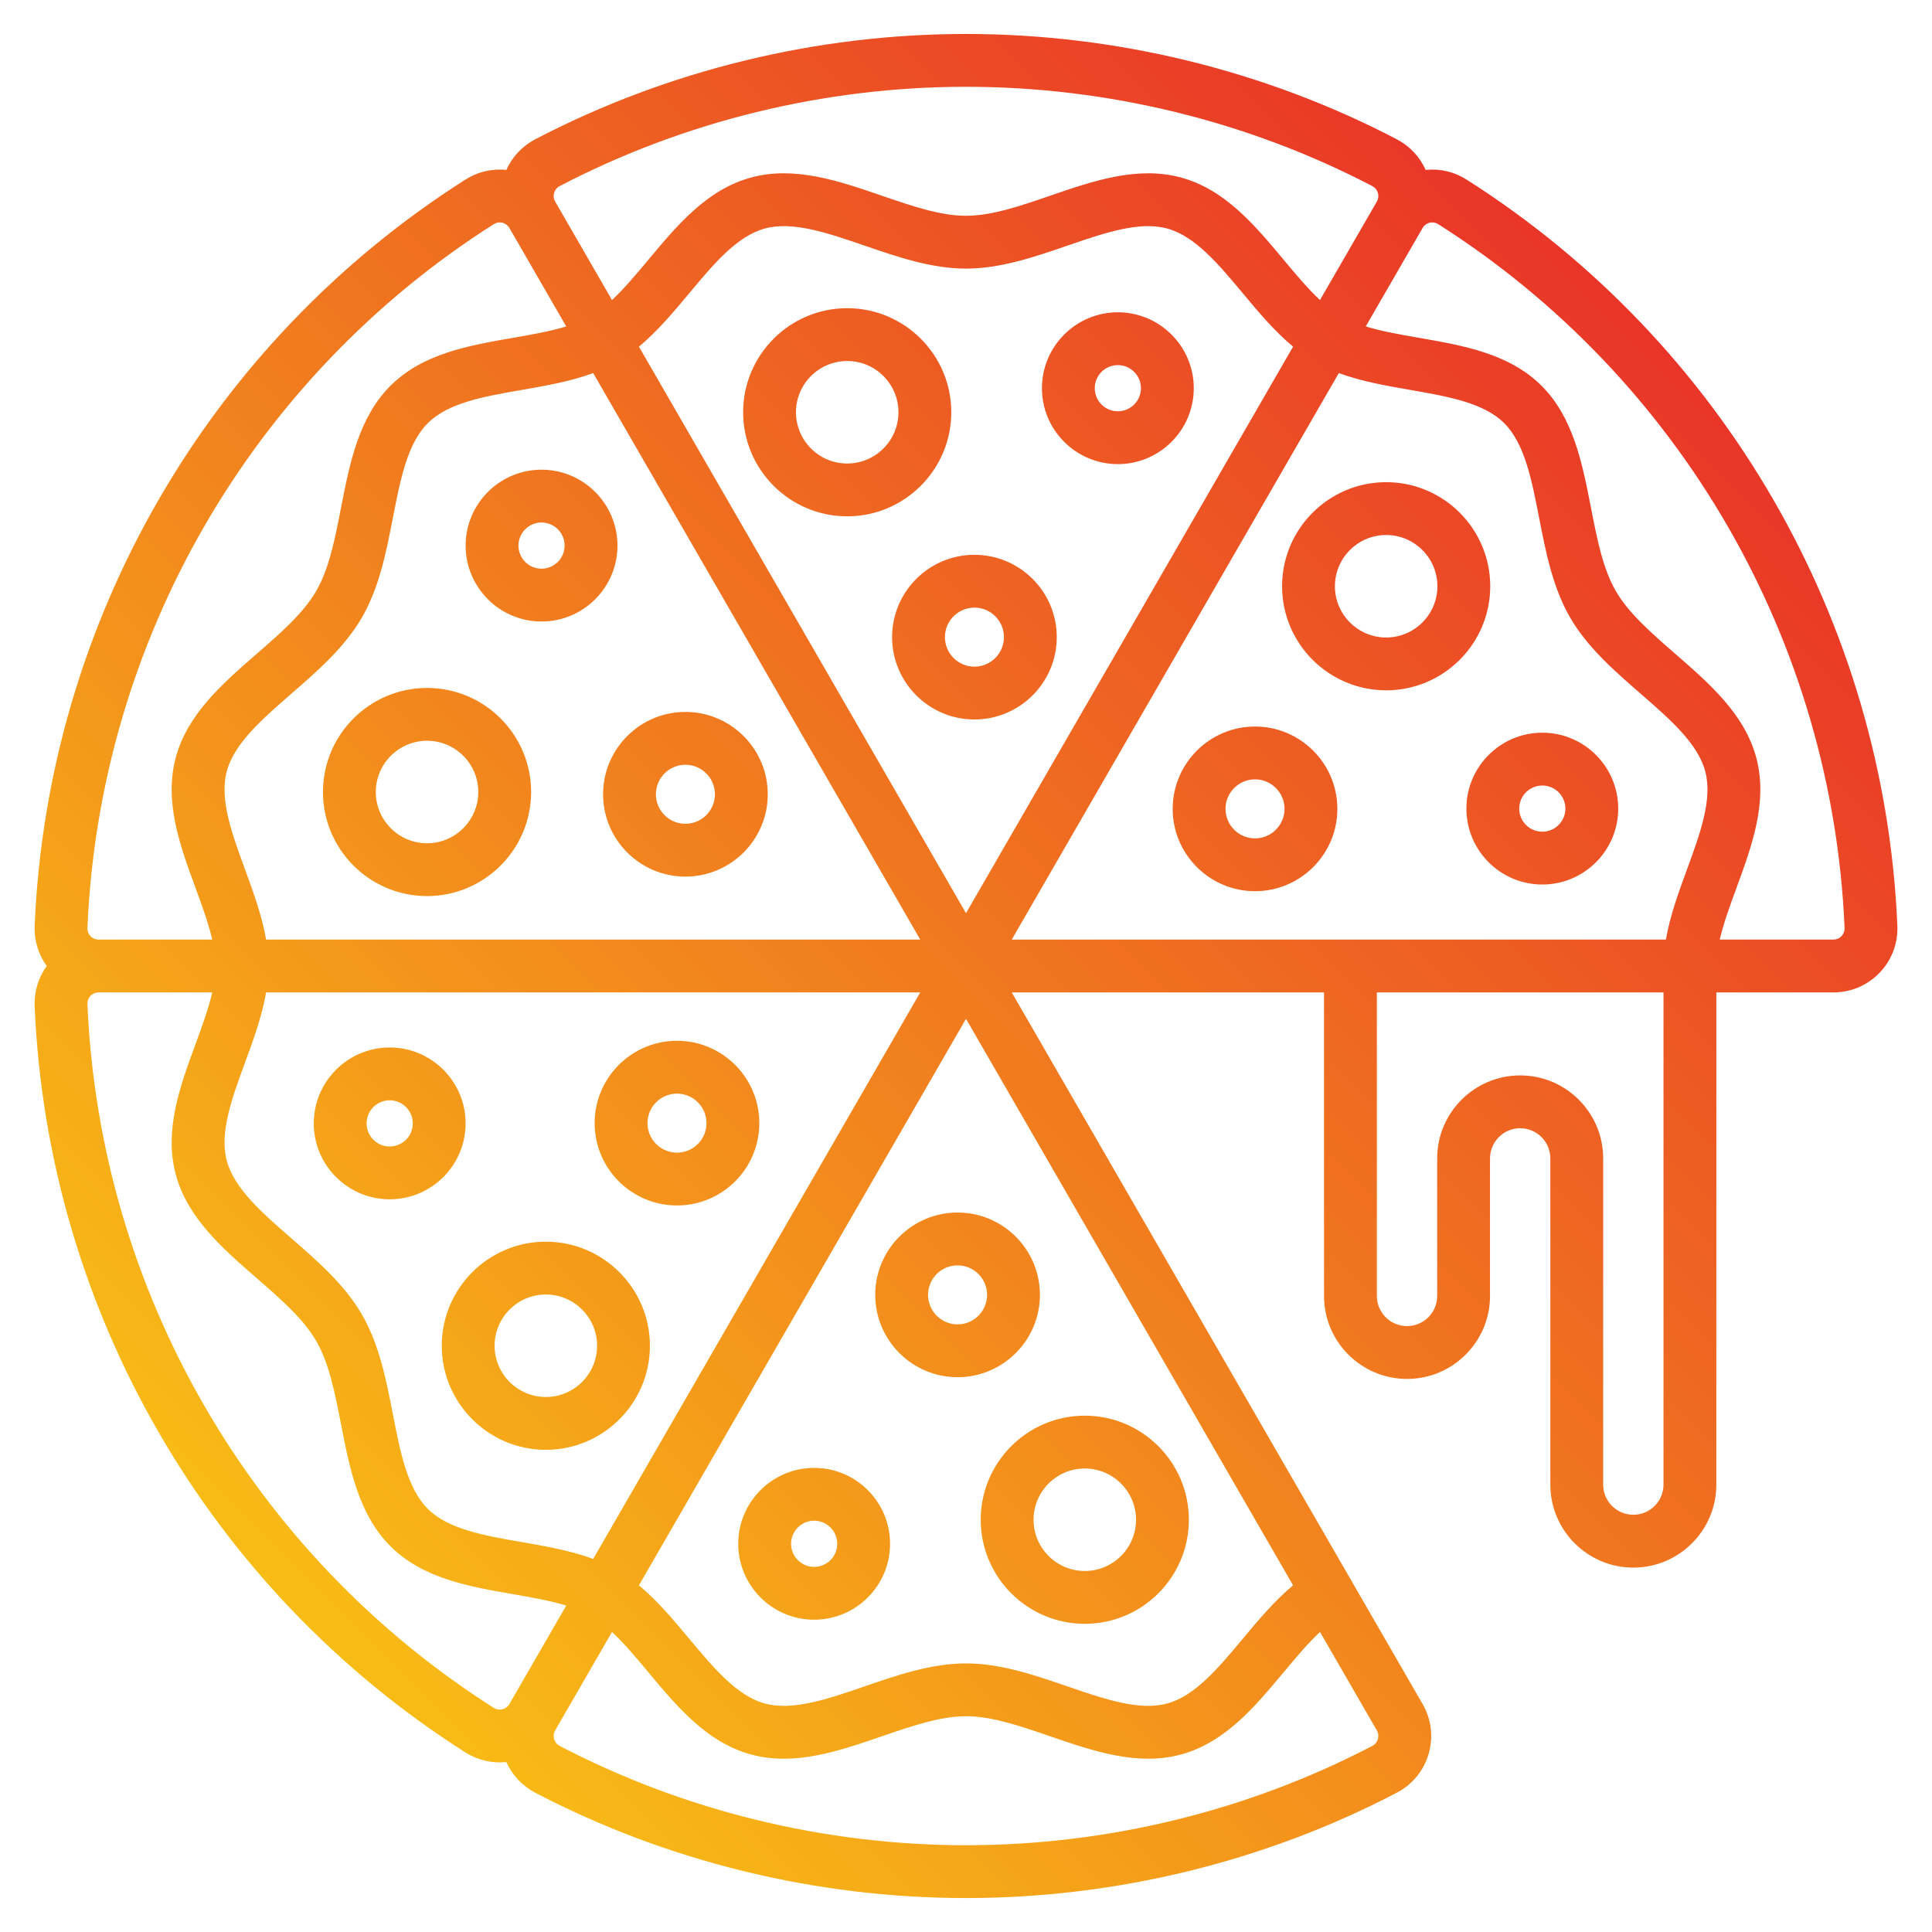
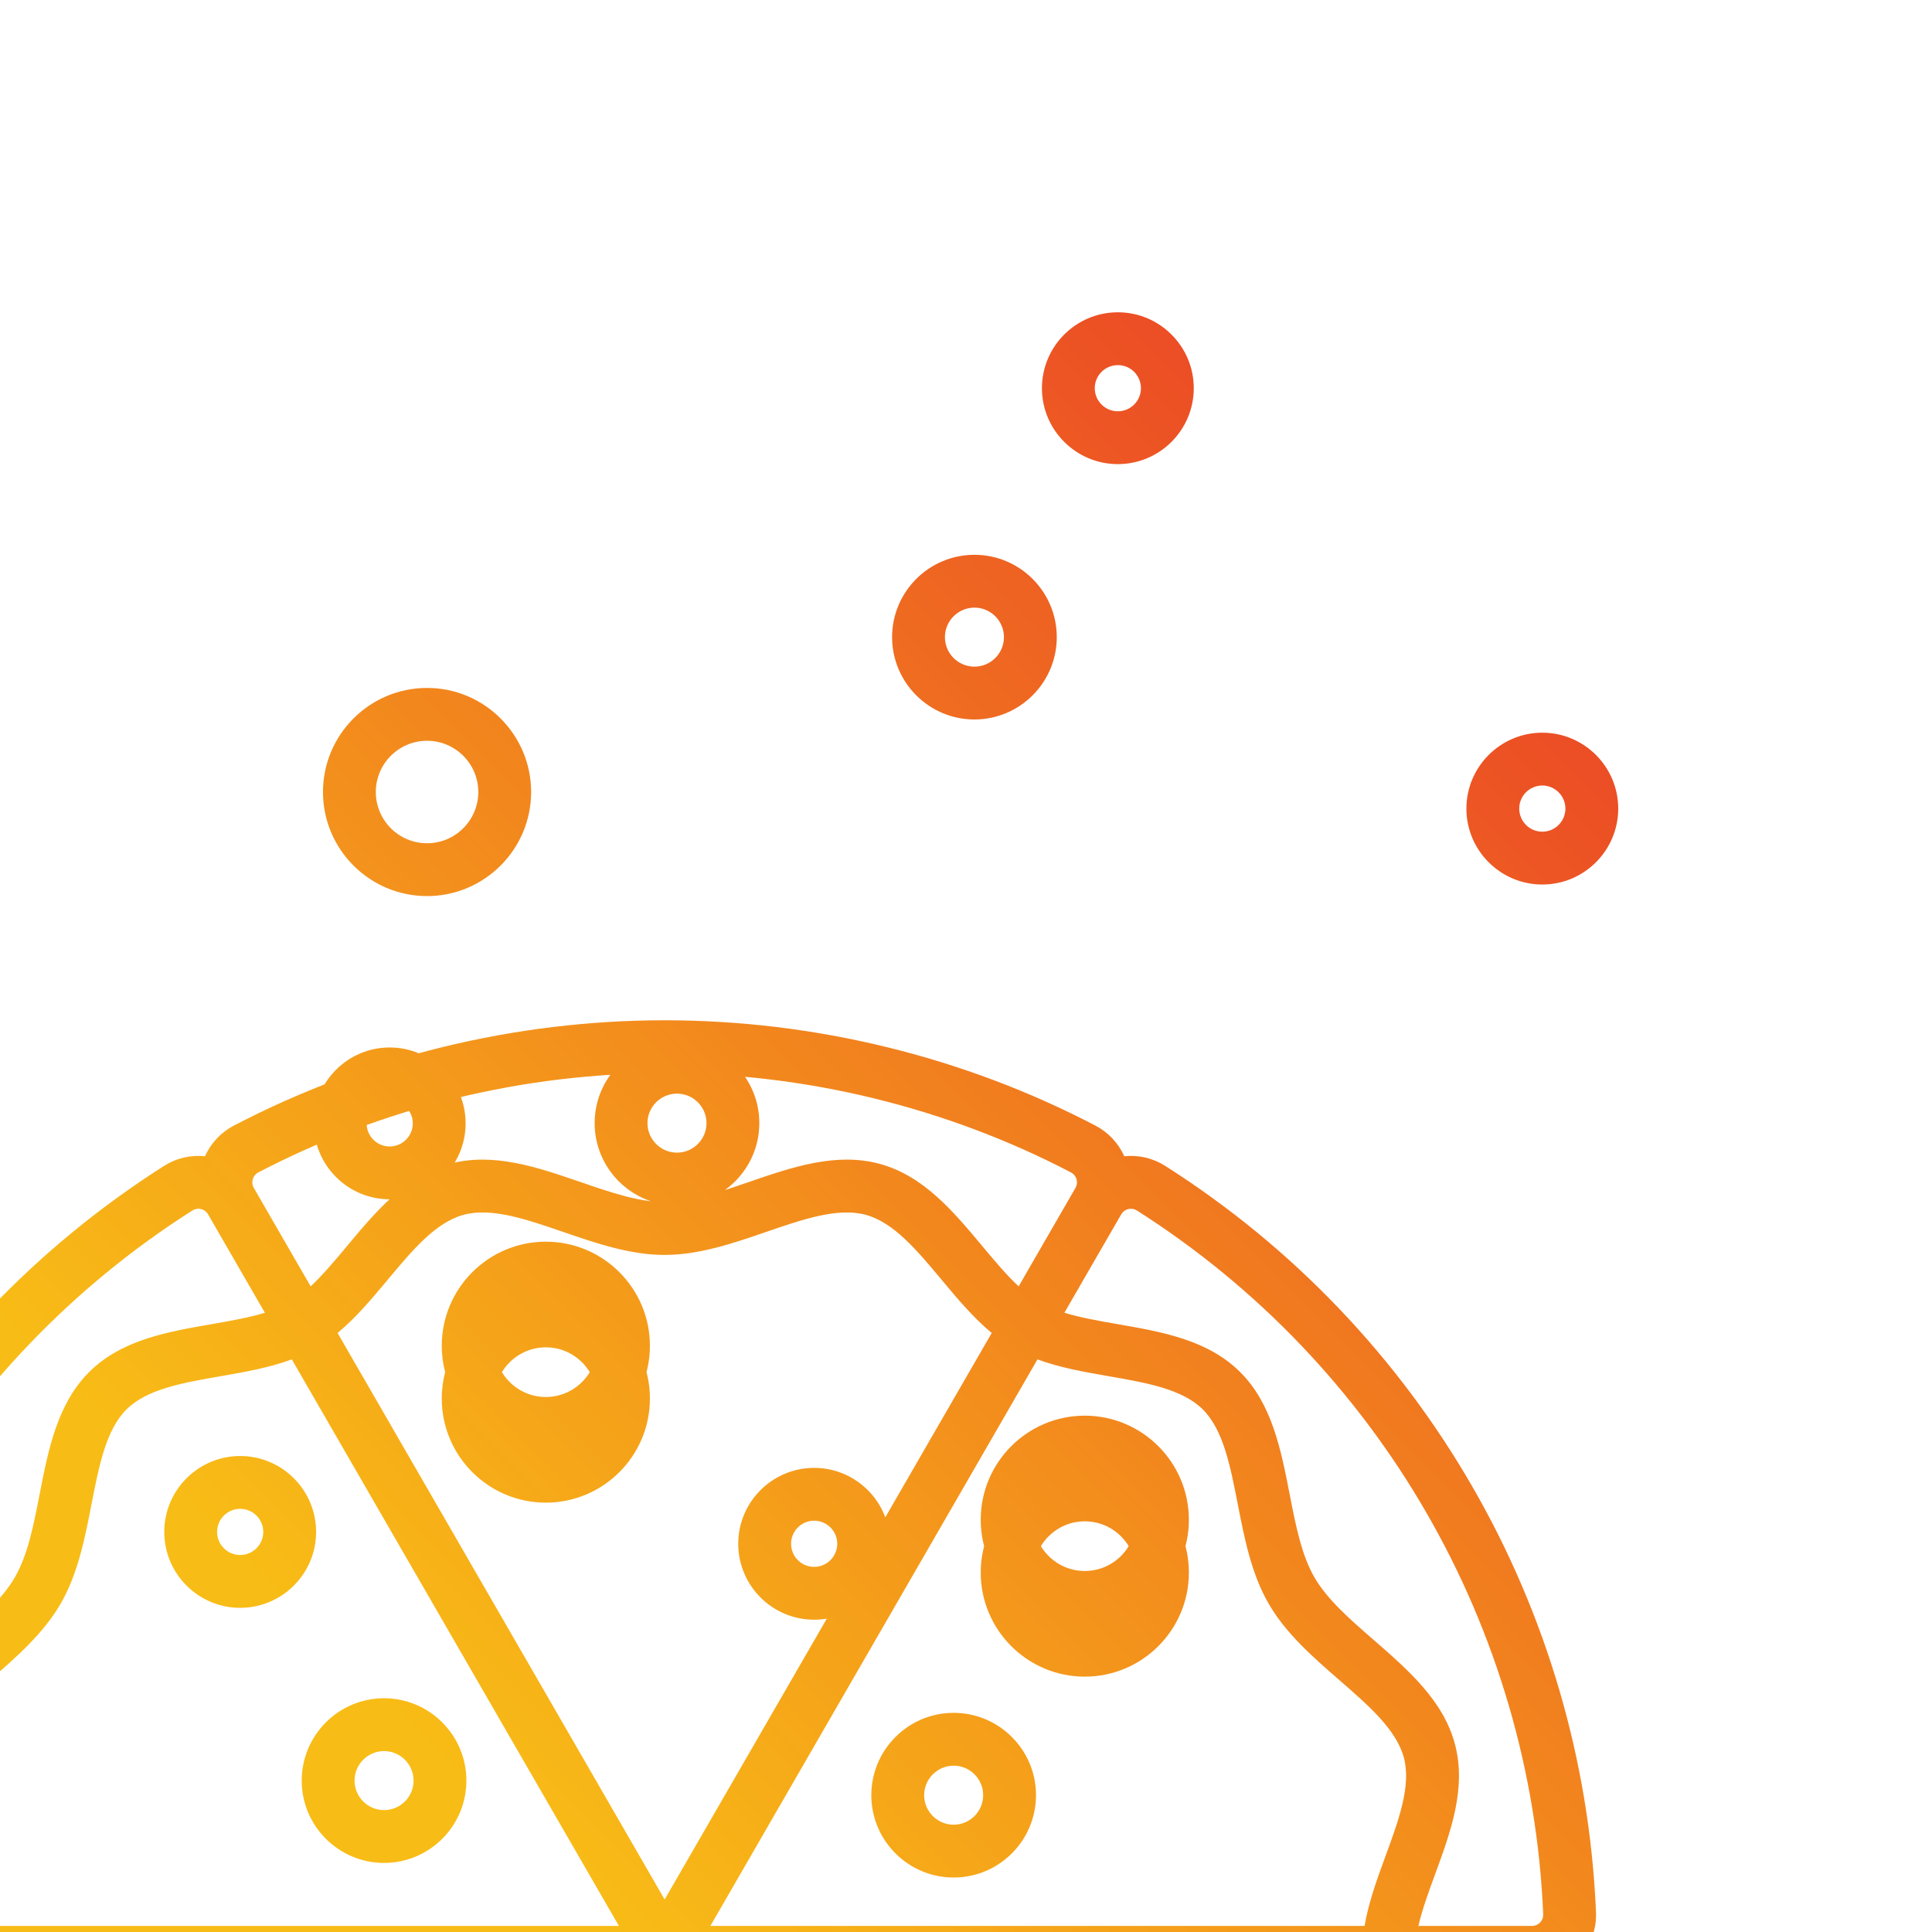
<svg xmlns="http://www.w3.org/2000/svg" id="Layer_1" viewBox="0 0 512 512">
  <linearGradient id="SVGID_1_" gradientUnits="userSpaceOnUse" x1="429.7" x2="80.279" y1="80.279" y2="429.7">
    <stop offset="0" stop-color="#e93528" />
    <stop offset="1" stop-color="#f8bc16" />
  </linearGradient>
-   <path d="m408.728 194.171c-11.093 0-20.118 9.025-20.118 20.118s9.025 20.118 20.118 20.118 20.118-9.025 20.118-20.118-9.025-20.118-20.118-20.118zm0 26.236c-3.374 0-6.118-2.744-6.118-6.118s2.745-6.118 6.118-6.118 6.118 2.744 6.118 6.118-2.744 6.118-6.118 6.118zm-264.074 108.65c-15.208 0-27.581 12.373-27.581 27.581s12.373 27.58 27.581 27.58 27.581-12.372 27.581-27.58-12.373-27.581-27.581-27.581zm0 41.161c-7.488 0-13.581-6.092-13.581-13.58s6.092-13.581 13.581-13.581 13.581 6.093 13.581 13.581-6.093 13.58-13.581 13.58zm-21.264-72.508c0-11.093-9.025-20.118-20.118-20.118s-20.118 9.025-20.118 20.118c0 11.094 9.025 20.119 20.118 20.119s20.118-9.025 20.118-20.119zm-20.118 6.119c-3.374 0-6.118-2.745-6.118-6.119s2.745-6.118 6.118-6.118 6.118 2.744 6.118 6.118-2.744 6.119-6.118 6.119zm76.135-28.009c-12.032 0-21.821 9.789-21.821 21.821s9.789 21.821 21.821 21.821 21.821-9.789 21.821-21.821-9.789-21.821-21.821-21.821zm0 29.643c-4.312 0-7.821-3.509-7.821-7.821s3.508-7.821 7.821-7.821 7.821 3.509 7.821 7.821-3.508 7.821-7.821 7.821zm-66.235-123.153c-15.208 0-27.581 12.373-27.581 27.581s12.373 27.58 27.581 27.58 27.581-12.372 27.581-27.58-12.373-27.581-27.581-27.581zm0 41.161c-7.488 0-13.581-6.092-13.581-13.58s6.092-13.581 13.581-13.581 13.581 6.093 13.581 13.581-6.092 13.58-13.581 13.58zm183.07-140.711c-11.093 0-20.119 9.025-20.119 20.118s9.025 20.118 20.119 20.118c11.093 0 20.118-9.025 20.118-20.118s-9.026-20.118-20.118-20.118zm0 26.236c-3.374 0-6.119-2.744-6.119-6.118s2.745-6.118 6.119-6.118 6.118 2.744 6.118 6.118-2.745 6.118-6.118 6.118zm-80.484 280.007c-11.093 0-20.118 9.025-20.118 20.118s9.025 20.118 20.118 20.118 20.118-9.025 20.118-20.118-9.024-20.118-20.118-20.118zm0 26.236c-3.374 0-6.118-2.744-6.118-6.118s2.745-6.118 6.118-6.118 6.118 2.744 6.118 6.118-2.744 6.118-6.118 6.118zm42.476-268.213c-12.032 0-21.821 9.789-21.821 21.821s9.789 21.821 21.821 21.821 21.821-9.789 21.821-21.821-9.789-21.821-21.821-21.821zm0 29.643c-4.312 0-7.821-3.509-7.821-7.821s3.509-7.821 7.821-7.821 7.821 3.509 7.821 7.821-3.509 7.821-7.821 7.821zm1.667 226.078c0 15.208 12.373 27.581 27.581 27.581s27.581-12.373 27.581-27.581-12.373-27.581-27.581-27.581-27.581 12.373-27.581 27.581zm27.581-13.581c7.488 0 13.581 6.093 13.581 13.581s-6.092 13.581-13.581 13.581-13.581-6.093-13.581-13.581 6.093-13.581 13.581-13.581zm79.864-261.385c-15.208 0-27.581 12.373-27.581 27.581s12.373 27.58 27.581 27.58 27.581-12.372 27.581-27.58-12.373-27.581-27.581-27.581zm0 41.161c-7.489 0-13.581-6.092-13.581-13.58s6.092-13.581 13.581-13.581c7.488 0 13.581 6.093 13.581 13.581s-6.093 13.58-13.581 13.58zm-135.401 174.209c0 12.032 9.789 21.821 21.821 21.821s21.821-9.789 21.821-21.82c0-12.032-9.789-21.821-21.821-21.821s-21.821 9.789-21.821 21.82zm29.642.001c0 4.312-3.509 7.82-7.821 7.82-4.313 0-7.821-3.509-7.821-7.821s3.508-7.82 7.821-7.82 7.821 3.509 7.821 7.821zm-79.946-154.484c-12.032 0-21.821 9.789-21.821 21.821s9.789 21.821 21.821 21.821 21.821-9.789 21.821-21.821-9.789-21.821-21.821-21.821zm0 29.643c-4.312 0-7.821-3.509-7.821-7.821s3.508-7.821 7.821-7.821 7.821 3.509 7.821 7.821-3.508 7.821-7.821 7.821zm-38.127-93.84c-11.093 0-20.118 9.025-20.118 20.118s9.025 20.118 20.118 20.118 20.118-9.025 20.118-20.118-9.025-20.118-20.118-20.118zm0 26.236c-3.374 0-6.118-2.744-6.118-6.118s2.745-6.118 6.118-6.118 6.118 2.744 6.118 6.118-2.745 6.118-6.118 6.118zm108.585-41.455c0-15.208-12.373-27.58-27.581-27.58s-27.581 12.372-27.581 27.58 12.373 27.581 27.581 27.581 27.581-12.373 27.581-27.581zm-27.581 13.581c-7.488 0-13.581-6.093-13.581-13.581s6.092-13.58 13.581-13.58 13.581 6.092 13.581 13.58-6.093 13.581-13.581 13.581zm108.075 69.704c-12.032 0-21.821 9.789-21.821 21.821s9.789 21.821 21.821 21.821 21.821-9.789 21.821-21.821-9.789-21.821-21.821-21.821zm0 29.643c-4.313 0-7.821-3.509-7.821-7.821s3.508-7.821 7.821-7.821c4.312 0 7.821 3.509 7.821 7.821s-3.509 7.821-7.821 7.821zm56.102-174.567c-3.3-2.098-7.098-2.984-10.893-2.581-1.548-3.49-4.215-6.335-7.681-8.144-34.961-18.244-74.423-27.888-114.121-27.888s-79.16 9.644-114.122 27.89c-3.466 1.809-6.133 4.652-7.681 8.141-3.795-.402-7.591.484-10.892 2.582-68.025 43.239-110.687 117.132-114.121 197.664-.166 3.906.963 7.638 3.209 10.723-2.247 3.084-3.376 6.816-3.209 10.724 3.434 80.531 46.096 154.424 114.122 197.663 3.3 2.098 7.095 2.98 10.891 2.583 1.548 3.488 4.216 6.332 7.683 8.142 34.96 18.244 74.422 27.888 114.12 27.888 39.695 0 79.158-9.644 114.122-27.89 4.163-2.173 7.173-5.838 8.476-10.317s.728-9.187-1.62-13.253l-108.854-188.54h82.754v80.437c0 12.128 9.867 21.994 21.994 21.994 12.128 0 21.995-9.866 21.995-21.994v-36.449c0-4.408 3.586-7.994 7.995-7.994s7.995 3.586 7.995 7.994v86.45c0 12.128 9.867 21.994 21.994 21.994 12.128 0 21.995-9.866 21.995-21.994v-130.438h30.986c4.696 0 9.06-1.855 12.288-5.225 3.229-3.368 4.896-7.808 4.697-12.499-3.434-80.531-46.096-154.423-114.122-197.663zm-241.85 3.502c.132-.452.503-1.289 1.511-1.814 32.97-17.206 70.192-26.301 107.644-26.301s74.674 9.095 107.645 26.301c1.005.524 1.376 1.362 1.509 1.814.132.453.268 1.358-.298 2.342-.005.008-.01.017-.015.025l-15.027 26.028c-3.242-3.021-6.395-6.793-9.664-10.708-7.629-9.136-15.517-18.584-27.169-21.755-11.539-3.14-23.291.9-34.657 4.809-7.966 2.739-15.491 5.326-22.324 5.326s-14.357-2.587-22.324-5.326c-11.365-3.907-23.116-7.947-34.657-4.809-11.652 3.171-19.541 12.619-27.169 21.755-3.27 3.916-6.424 7.689-9.664 10.709l-15.04-26.051c-.001-.001-.001-.002-.002-.003-.567-.984-.431-1.89-.299-2.342zm10.352 362.018c-5.968-2.207-12.483-3.345-18.843-4.451-10.036-1.745-19.515-3.393-24.962-8.798-5.432-5.389-7.303-14.99-9.283-25.156-1.76-9.034-3.58-18.376-8.166-26.319s-11.766-14.189-18.71-20.23c-7.813-6.798-15.194-13.219-17.145-20.618-1.957-7.42 1.355-16.453 4.863-26.016 2.222-6.059 4.493-12.269 5.566-18.544h173.36zm-86.68-164.133c-1.073-6.272-3.344-12.483-5.567-18.544-3.507-9.563-6.819-18.596-4.862-26.016 1.951-7.399 9.332-13.82 17.146-20.619 6.943-6.041 14.124-12.287 18.709-20.23s6.406-17.285 8.166-26.319c1.98-10.166 3.851-19.768 9.283-25.157 5.447-5.404 14.926-7.052 24.962-8.796 6.358-1.105 12.872-2.243 18.843-4.452l86.679 150.133zm60.297-189.572c.594-.378 1.169-.484 1.629-.484.283 0 .523.04.698.083.458.112 1.309.446 1.878 1.43.006.011.013.022.02.034l15.02 26.016c-4.238 1.297-9.078 2.145-14.104 3.019-11.727 2.038-23.852 4.146-32.425 12.651-8.49 8.422-10.866 20.621-13.164 32.418-1.611 8.269-3.132 16.079-6.548 21.996s-9.419 11.14-15.774 16.669c-9.068 7.889-18.444 16.047-21.494 27.61-3.079 11.677 1.158 23.231 5.256 34.406 1.756 4.79 3.447 9.408 4.442 13.724h-30.08c-1.137 0-1.854-.57-2.18-.91-.326-.341-.866-1.081-.817-2.218 3.239-75.96 43.48-145.659 107.643-186.444zm4.238 392.06c-.011.018-.021.036-.032.054-.569.984-1.421 1.319-1.878 1.431-.458.112-1.368.209-2.328-.4-64.164-40.786-104.405-110.485-107.643-186.445-.049-1.137.491-1.877.817-2.218.326-.34 1.042-.91 2.18-.91h30.079c-.995 4.318-2.685 8.935-4.441 13.724-4.098 11.174-8.335 22.729-5.256 34.406 3.05 11.563 12.426 19.722 21.493 27.609 6.355 5.529 12.359 10.752 15.775 16.669s4.938 13.728 6.548 21.996c2.298 11.797 4.674 23.996 13.164 32.418 8.573 8.506 20.698 10.613 32.425 12.652 5.027.874 9.869 1.722 14.104 3.019zm230.103 9.395c-.131.452-.503 1.29-1.511 1.816-32.972 17.206-70.194 26.301-107.644 26.301-37.452 0-74.674-9.095-107.644-26.301-1.008-.525-1.379-1.362-1.511-1.814s-.268-1.357.3-2.343c0-.001 0-.001.001-.002l15.04-26.05c3.242 3.021 6.396 6.793 9.665 10.708 7.628 9.136 15.517 18.583 27.169 21.755 2.893.787 5.797 1.123 8.707 1.123 8.698 0 17.433-3.003 25.95-5.932 7.966-2.739 15.491-5.327 22.324-5.327s14.357 2.588 22.324 5.327c11.366 3.908 23.119 7.951 34.657 4.809 11.653-3.172 19.541-12.62 27.17-21.757 3.268-3.915 6.421-7.687 9.663-10.707l15.041 26.051c.566.984.431 1.891.299 2.343zm-22.476-40.752c-4.895 4.064-9.138 9.137-13.274 14.092-6.529 7.819-12.695 15.206-20.101 17.222-7.384 2.005-16.633-1.172-26.427-4.54-8.704-2.993-17.704-6.088-26.876-6.088s-18.172 3.095-26.876 6.088c-9.793 3.367-19.046 6.547-26.427 4.54-7.405-2.016-13.571-9.401-20.1-17.22-4.136-4.954-8.378-10.026-13.276-14.093l86.678-150.132zm-86.679-178.131-86.679-150.132c4.895-4.064 9.138-9.138 13.275-14.093 6.529-7.818 12.696-15.204 20.1-17.22 7.382-2.007 16.633 1.172 26.428 4.539 8.704 2.993 17.704 6.088 26.876 6.088s18.172-3.095 26.876-6.088c9.794-3.367 19.045-6.546 26.428-4.539 7.404 2.016 13.571 9.401 20.1 17.22 4.136 4.954 8.378 10.026 13.276 14.092zm98.803-143.133c5.968 2.207 12.483 3.345 18.844 4.451 10.036 1.744 19.515 3.392 24.962 8.796 5.432 5.39 7.303 14.991 9.283 25.157 1.76 9.034 3.58 18.376 8.166 26.319s11.766 14.189 18.709 20.23c7.814 6.799 15.194 13.22 17.146 20.619 1.957 7.42-1.356 16.453-4.863 26.017-2.223 6.061-4.495 12.272-5.567 18.543h-173.359zm86.042 294.571c0 4.408-3.586 7.994-7.995 7.994s-7.994-3.586-7.994-7.994v-86.45c0-12.128-9.867-21.994-21.995-21.994s-21.995 9.866-21.995 21.994v36.449c0 4.408-3.586 7.994-7.995 7.994s-7.994-3.586-7.994-7.994v-80.437h75.967v130.438zm47.167-145.349c-.326.341-1.043.911-2.181.911h-30.081c.995-4.317 2.685-8.934 4.441-13.723 4.098-11.175 8.336-22.729 5.257-34.407-3.05-11.563-12.426-19.722-21.494-27.61-6.355-5.529-12.358-10.752-15.774-16.669s-4.938-13.728-6.548-21.996c-2.298-11.797-4.674-23.996-13.164-32.418-8.573-8.506-20.698-10.613-32.425-12.651-5.027-.874-9.869-1.722-14.104-3.019l15.038-26.047c0-.001.001-.002.001-.003.568-.981 1.421-1.316 1.879-1.429s1.369-.209 2.327.399c64.165 40.786 104.406 110.484 107.644 186.444.05 1.138-.49 1.878-.816 2.218z" fill="url(#SVGID_1_)" />
+   <path d="m408.728 194.171c-11.093 0-20.118 9.025-20.118 20.118s9.025 20.118 20.118 20.118 20.118-9.025 20.118-20.118-9.025-20.118-20.118-20.118zm0 26.236c-3.374 0-6.118-2.744-6.118-6.118s2.745-6.118 6.118-6.118 6.118 2.744 6.118 6.118-2.744 6.118-6.118 6.118zm-264.074 108.65c-15.208 0-27.581 12.373-27.581 27.581s12.373 27.58 27.581 27.58 27.581-12.372 27.581-27.58-12.373-27.581-27.581-27.581zm0 41.161c-7.488 0-13.581-6.092-13.581-13.58s6.092-13.581 13.581-13.581 13.581 6.093 13.581 13.581-6.093 13.58-13.581 13.58zm-21.264-72.508c0-11.093-9.025-20.118-20.118-20.118s-20.118 9.025-20.118 20.118c0 11.094 9.025 20.119 20.118 20.119s20.118-9.025 20.118-20.119zm-20.118 6.119c-3.374 0-6.118-2.745-6.118-6.119s2.745-6.118 6.118-6.118 6.118 2.744 6.118 6.118-2.744 6.119-6.118 6.119zm76.135-28.009c-12.032 0-21.821 9.789-21.821 21.821s9.789 21.821 21.821 21.821 21.821-9.789 21.821-21.821-9.789-21.821-21.821-21.821zm0 29.643c-4.312 0-7.821-3.509-7.821-7.821s3.508-7.821 7.821-7.821 7.821 3.509 7.821 7.821-3.508 7.821-7.821 7.821zm-66.235-123.153c-15.208 0-27.581 12.373-27.581 27.581s12.373 27.58 27.581 27.58 27.581-12.372 27.581-27.58-12.373-27.581-27.581-27.581zm0 41.161c-7.488 0-13.581-6.092-13.581-13.58s6.092-13.581 13.581-13.581 13.581 6.093 13.581 13.581-6.092 13.58-13.581 13.58zm183.07-140.711c-11.093 0-20.119 9.025-20.119 20.118s9.025 20.118 20.119 20.118c11.093 0 20.118-9.025 20.118-20.118s-9.026-20.118-20.118-20.118zm0 26.236c-3.374 0-6.119-2.744-6.119-6.118s2.745-6.118 6.119-6.118 6.118 2.744 6.118 6.118-2.745 6.118-6.118 6.118zm-80.484 280.007c-11.093 0-20.118 9.025-20.118 20.118s9.025 20.118 20.118 20.118 20.118-9.025 20.118-20.118-9.024-20.118-20.118-20.118zm0 26.236c-3.374 0-6.118-2.744-6.118-6.118s2.745-6.118 6.118-6.118 6.118 2.744 6.118 6.118-2.744 6.118-6.118 6.118zm42.476-268.213c-12.032 0-21.821 9.789-21.821 21.821s9.789 21.821 21.821 21.821 21.821-9.789 21.821-21.821-9.789-21.821-21.821-21.821zm0 29.643c-4.312 0-7.821-3.509-7.821-7.821s3.509-7.821 7.821-7.821 7.821 3.509 7.821 7.821-3.509 7.821-7.821 7.821zm1.667 226.078c0 15.208 12.373 27.581 27.581 27.581s27.581-12.373 27.581-27.581-12.373-27.581-27.581-27.581-27.581 12.373-27.581 27.581zm27.581-13.581c7.488 0 13.581 6.093 13.581 13.581s-6.092 13.581-13.581 13.581-13.581-6.093-13.581-13.581 6.093-13.581 13.581-13.581zc-15.208 0-27.581 12.373-27.581 27.581s12.373 27.58 27.581 27.58 27.581-12.372 27.581-27.58-12.373-27.581-27.581-27.581zm0 41.161c-7.489 0-13.581-6.092-13.581-13.58s6.092-13.581 13.581-13.581c7.488 0 13.581 6.093 13.581 13.581s-6.093 13.58-13.581 13.58zm-135.401 174.209c0 12.032 9.789 21.821 21.821 21.821s21.821-9.789 21.821-21.82c0-12.032-9.789-21.821-21.821-21.821s-21.821 9.789-21.821 21.82zm29.642.001c0 4.312-3.509 7.82-7.821 7.82-4.313 0-7.821-3.509-7.821-7.821s3.508-7.82 7.821-7.82 7.821 3.509 7.821 7.821zm-79.946-154.484c-12.032 0-21.821 9.789-21.821 21.821s9.789 21.821 21.821 21.821 21.821-9.789 21.821-21.821-9.789-21.821-21.821-21.821zm0 29.643c-4.312 0-7.821-3.509-7.821-7.821s3.508-7.821 7.821-7.821 7.821 3.509 7.821 7.821-3.508 7.821-7.821 7.821zm-38.127-93.84c-11.093 0-20.118 9.025-20.118 20.118s9.025 20.118 20.118 20.118 20.118-9.025 20.118-20.118-9.025-20.118-20.118-20.118zm0 26.236c-3.374 0-6.118-2.744-6.118-6.118s2.745-6.118 6.118-6.118 6.118 2.744 6.118 6.118-2.745 6.118-6.118 6.118zm108.585-41.455c0-15.208-12.373-27.58-27.581-27.58s-27.581 12.372-27.581 27.58 12.373 27.581 27.581 27.581 27.581-12.373 27.581-27.581zm-27.581 13.581c-7.488 0-13.581-6.093-13.581-13.581s6.092-13.58 13.581-13.58 13.581 6.092 13.581 13.58-6.093 13.581-13.581 13.581zm108.075 69.704c-12.032 0-21.821 9.789-21.821 21.821s9.789 21.821 21.821 21.821 21.821-9.789 21.821-21.821-9.789-21.821-21.821-21.821zm0 29.643c-4.313 0-7.821-3.509-7.821-7.821s3.508-7.821 7.821-7.821c4.312 0 7.821 3.509 7.821 7.821s-3.509 7.821-7.821 7.821zm56.102-174.567c-3.3-2.098-7.098-2.984-10.893-2.581-1.548-3.49-4.215-6.335-7.681-8.144-34.961-18.244-74.423-27.888-114.121-27.888s-79.16 9.644-114.122 27.89c-3.466 1.809-6.133 4.652-7.681 8.141-3.795-.402-7.591.484-10.892 2.582-68.025 43.239-110.687 117.132-114.121 197.664-.166 3.906.963 7.638 3.209 10.723-2.247 3.084-3.376 6.816-3.209 10.724 3.434 80.531 46.096 154.424 114.122 197.663 3.3 2.098 7.095 2.98 10.891 2.583 1.548 3.488 4.216 6.332 7.683 8.142 34.96 18.244 74.422 27.888 114.12 27.888 39.695 0 79.158-9.644 114.122-27.89 4.163-2.173 7.173-5.838 8.476-10.317s.728-9.187-1.62-13.253l-108.854-188.54h82.754v80.437c0 12.128 9.867 21.994 21.994 21.994 12.128 0 21.995-9.866 21.995-21.994v-36.449c0-4.408 3.586-7.994 7.995-7.994s7.995 3.586 7.995 7.994v86.45c0 12.128 9.867 21.994 21.994 21.994 12.128 0 21.995-9.866 21.995-21.994v-130.438h30.986c4.696 0 9.06-1.855 12.288-5.225 3.229-3.368 4.896-7.808 4.697-12.499-3.434-80.531-46.096-154.423-114.122-197.663zm-241.85 3.502c.132-.452.503-1.289 1.511-1.814 32.97-17.206 70.192-26.301 107.644-26.301s74.674 9.095 107.645 26.301c1.005.524 1.376 1.362 1.509 1.814.132.453.268 1.358-.298 2.342-.005.008-.01.017-.015.025l-15.027 26.028c-3.242-3.021-6.395-6.793-9.664-10.708-7.629-9.136-15.517-18.584-27.169-21.755-11.539-3.14-23.291.9-34.657 4.809-7.966 2.739-15.491 5.326-22.324 5.326s-14.357-2.587-22.324-5.326c-11.365-3.907-23.116-7.947-34.657-4.809-11.652 3.171-19.541 12.619-27.169 21.755-3.27 3.916-6.424 7.689-9.664 10.709l-15.04-26.051c-.001-.001-.001-.002-.002-.003-.567-.984-.431-1.89-.299-2.342zm10.352 362.018c-5.968-2.207-12.483-3.345-18.843-4.451-10.036-1.745-19.515-3.393-24.962-8.798-5.432-5.389-7.303-14.99-9.283-25.156-1.76-9.034-3.58-18.376-8.166-26.319s-11.766-14.189-18.71-20.23c-7.813-6.798-15.194-13.219-17.145-20.618-1.957-7.42 1.355-16.453 4.863-26.016 2.222-6.059 4.493-12.269 5.566-18.544h173.36zm-86.68-164.133c-1.073-6.272-3.344-12.483-5.567-18.544-3.507-9.563-6.819-18.596-4.862-26.016 1.951-7.399 9.332-13.82 17.146-20.619 6.943-6.041 14.124-12.287 18.709-20.23s6.406-17.285 8.166-26.319c1.98-10.166 3.851-19.768 9.283-25.157 5.447-5.404 14.926-7.052 24.962-8.796 6.358-1.105 12.872-2.243 18.843-4.452l86.679 150.133zm60.297-189.572c.594-.378 1.169-.484 1.629-.484.283 0 .523.04.698.083.458.112 1.309.446 1.878 1.43.006.011.013.022.02.034l15.02 26.016c-4.238 1.297-9.078 2.145-14.104 3.019-11.727 2.038-23.852 4.146-32.425 12.651-8.49 8.422-10.866 20.621-13.164 32.418-1.611 8.269-3.132 16.079-6.548 21.996s-9.419 11.14-15.774 16.669c-9.068 7.889-18.444 16.047-21.494 27.61-3.079 11.677 1.158 23.231 5.256 34.406 1.756 4.79 3.447 9.408 4.442 13.724h-30.08c-1.137 0-1.854-.57-2.18-.91-.326-.341-.866-1.081-.817-2.218 3.239-75.96 43.48-145.659 107.643-186.444zm4.238 392.06c-.011.018-.021.036-.032.054-.569.984-1.421 1.319-1.878 1.431-.458.112-1.368.209-2.328-.4-64.164-40.786-104.405-110.485-107.643-186.445-.049-1.137.491-1.877.817-2.218.326-.34 1.042-.91 2.18-.91h30.079c-.995 4.318-2.685 8.935-4.441 13.724-4.098 11.174-8.335 22.729-5.256 34.406 3.05 11.563 12.426 19.722 21.493 27.609 6.355 5.529 12.359 10.752 15.775 16.669s4.938 13.728 6.548 21.996c2.298 11.797 4.674 23.996 13.164 32.418 8.573 8.506 20.698 10.613 32.425 12.652 5.027.874 9.869 1.722 14.104 3.019zm230.103 9.395c-.131.452-.503 1.29-1.511 1.816-32.972 17.206-70.194 26.301-107.644 26.301-37.452 0-74.674-9.095-107.644-26.301-1.008-.525-1.379-1.362-1.511-1.814s-.268-1.357.3-2.343c0-.001 0-.001.001-.002l15.04-26.05c3.242 3.021 6.396 6.793 9.665 10.708 7.628 9.136 15.517 18.583 27.169 21.755 2.893.787 5.797 1.123 8.707 1.123 8.698 0 17.433-3.003 25.95-5.932 7.966-2.739 15.491-5.327 22.324-5.327s14.357 2.588 22.324 5.327c11.366 3.908 23.119 7.951 34.657 4.809 11.653-3.172 19.541-12.62 27.17-21.757 3.268-3.915 6.421-7.687 9.663-10.707l15.041 26.051c.566.984.431 1.891.299 2.343zm-22.476-40.752c-4.895 4.064-9.138 9.137-13.274 14.092-6.529 7.819-12.695 15.206-20.101 17.222-7.384 2.005-16.633-1.172-26.427-4.54-8.704-2.993-17.704-6.088-26.876-6.088s-18.172 3.095-26.876 6.088c-9.793 3.367-19.046 6.547-26.427 4.54-7.405-2.016-13.571-9.401-20.1-17.22-4.136-4.954-8.378-10.026-13.276-14.093l86.678-150.132zm-86.679-178.131-86.679-150.132c4.895-4.064 9.138-9.138 13.275-14.093 6.529-7.818 12.696-15.204 20.1-17.22 7.382-2.007 16.633 1.172 26.428 4.539 8.704 2.993 17.704 6.088 26.876 6.088s18.172-3.095 26.876-6.088c9.794-3.367 19.045-6.546 26.428-4.539 7.404 2.016 13.571 9.401 20.1 17.22 4.136 4.954 8.378 10.026 13.276 14.092zm98.803-143.133c5.968 2.207 12.483 3.345 18.844 4.451 10.036 1.744 19.515 3.392 24.962 8.796 5.432 5.39 7.303 14.991 9.283 25.157 1.76 9.034 3.58 18.376 8.166 26.319s11.766 14.189 18.709 20.23c7.814 6.799 15.194 13.22 17.146 20.619 1.957 7.42-1.356 16.453-4.863 26.017-2.223 6.061-4.495 12.272-5.567 18.543h-173.359zm86.042 294.571c0 4.408-3.586 7.994-7.995 7.994s-7.994-3.586-7.994-7.994v-86.45c0-12.128-9.867-21.994-21.995-21.994s-21.995 9.866-21.995 21.994v36.449c0 4.408-3.586 7.994-7.995 7.994s-7.994-3.586-7.994-7.994v-80.437h75.967v130.438zm47.167-145.349c-.326.341-1.043.911-2.181.911h-30.081c.995-4.317 2.685-8.934 4.441-13.723 4.098-11.175 8.336-22.729 5.257-34.407-3.05-11.563-12.426-19.722-21.494-27.61-6.355-5.529-12.358-10.752-15.774-16.669s-4.938-13.728-6.548-21.996c-2.298-11.797-4.674-23.996-13.164-32.418-8.573-8.506-20.698-10.613-32.425-12.651-5.027-.874-9.869-1.722-14.104-3.019l15.038-26.047c0-.001.001-.002.001-.003.568-.981 1.421-1.316 1.879-1.429s1.369-.209 2.327.399c64.165 40.786 104.406 110.484 107.644 186.444.05 1.138-.49 1.878-.816 2.218z" fill="url(#SVGID_1_)" />
</svg>